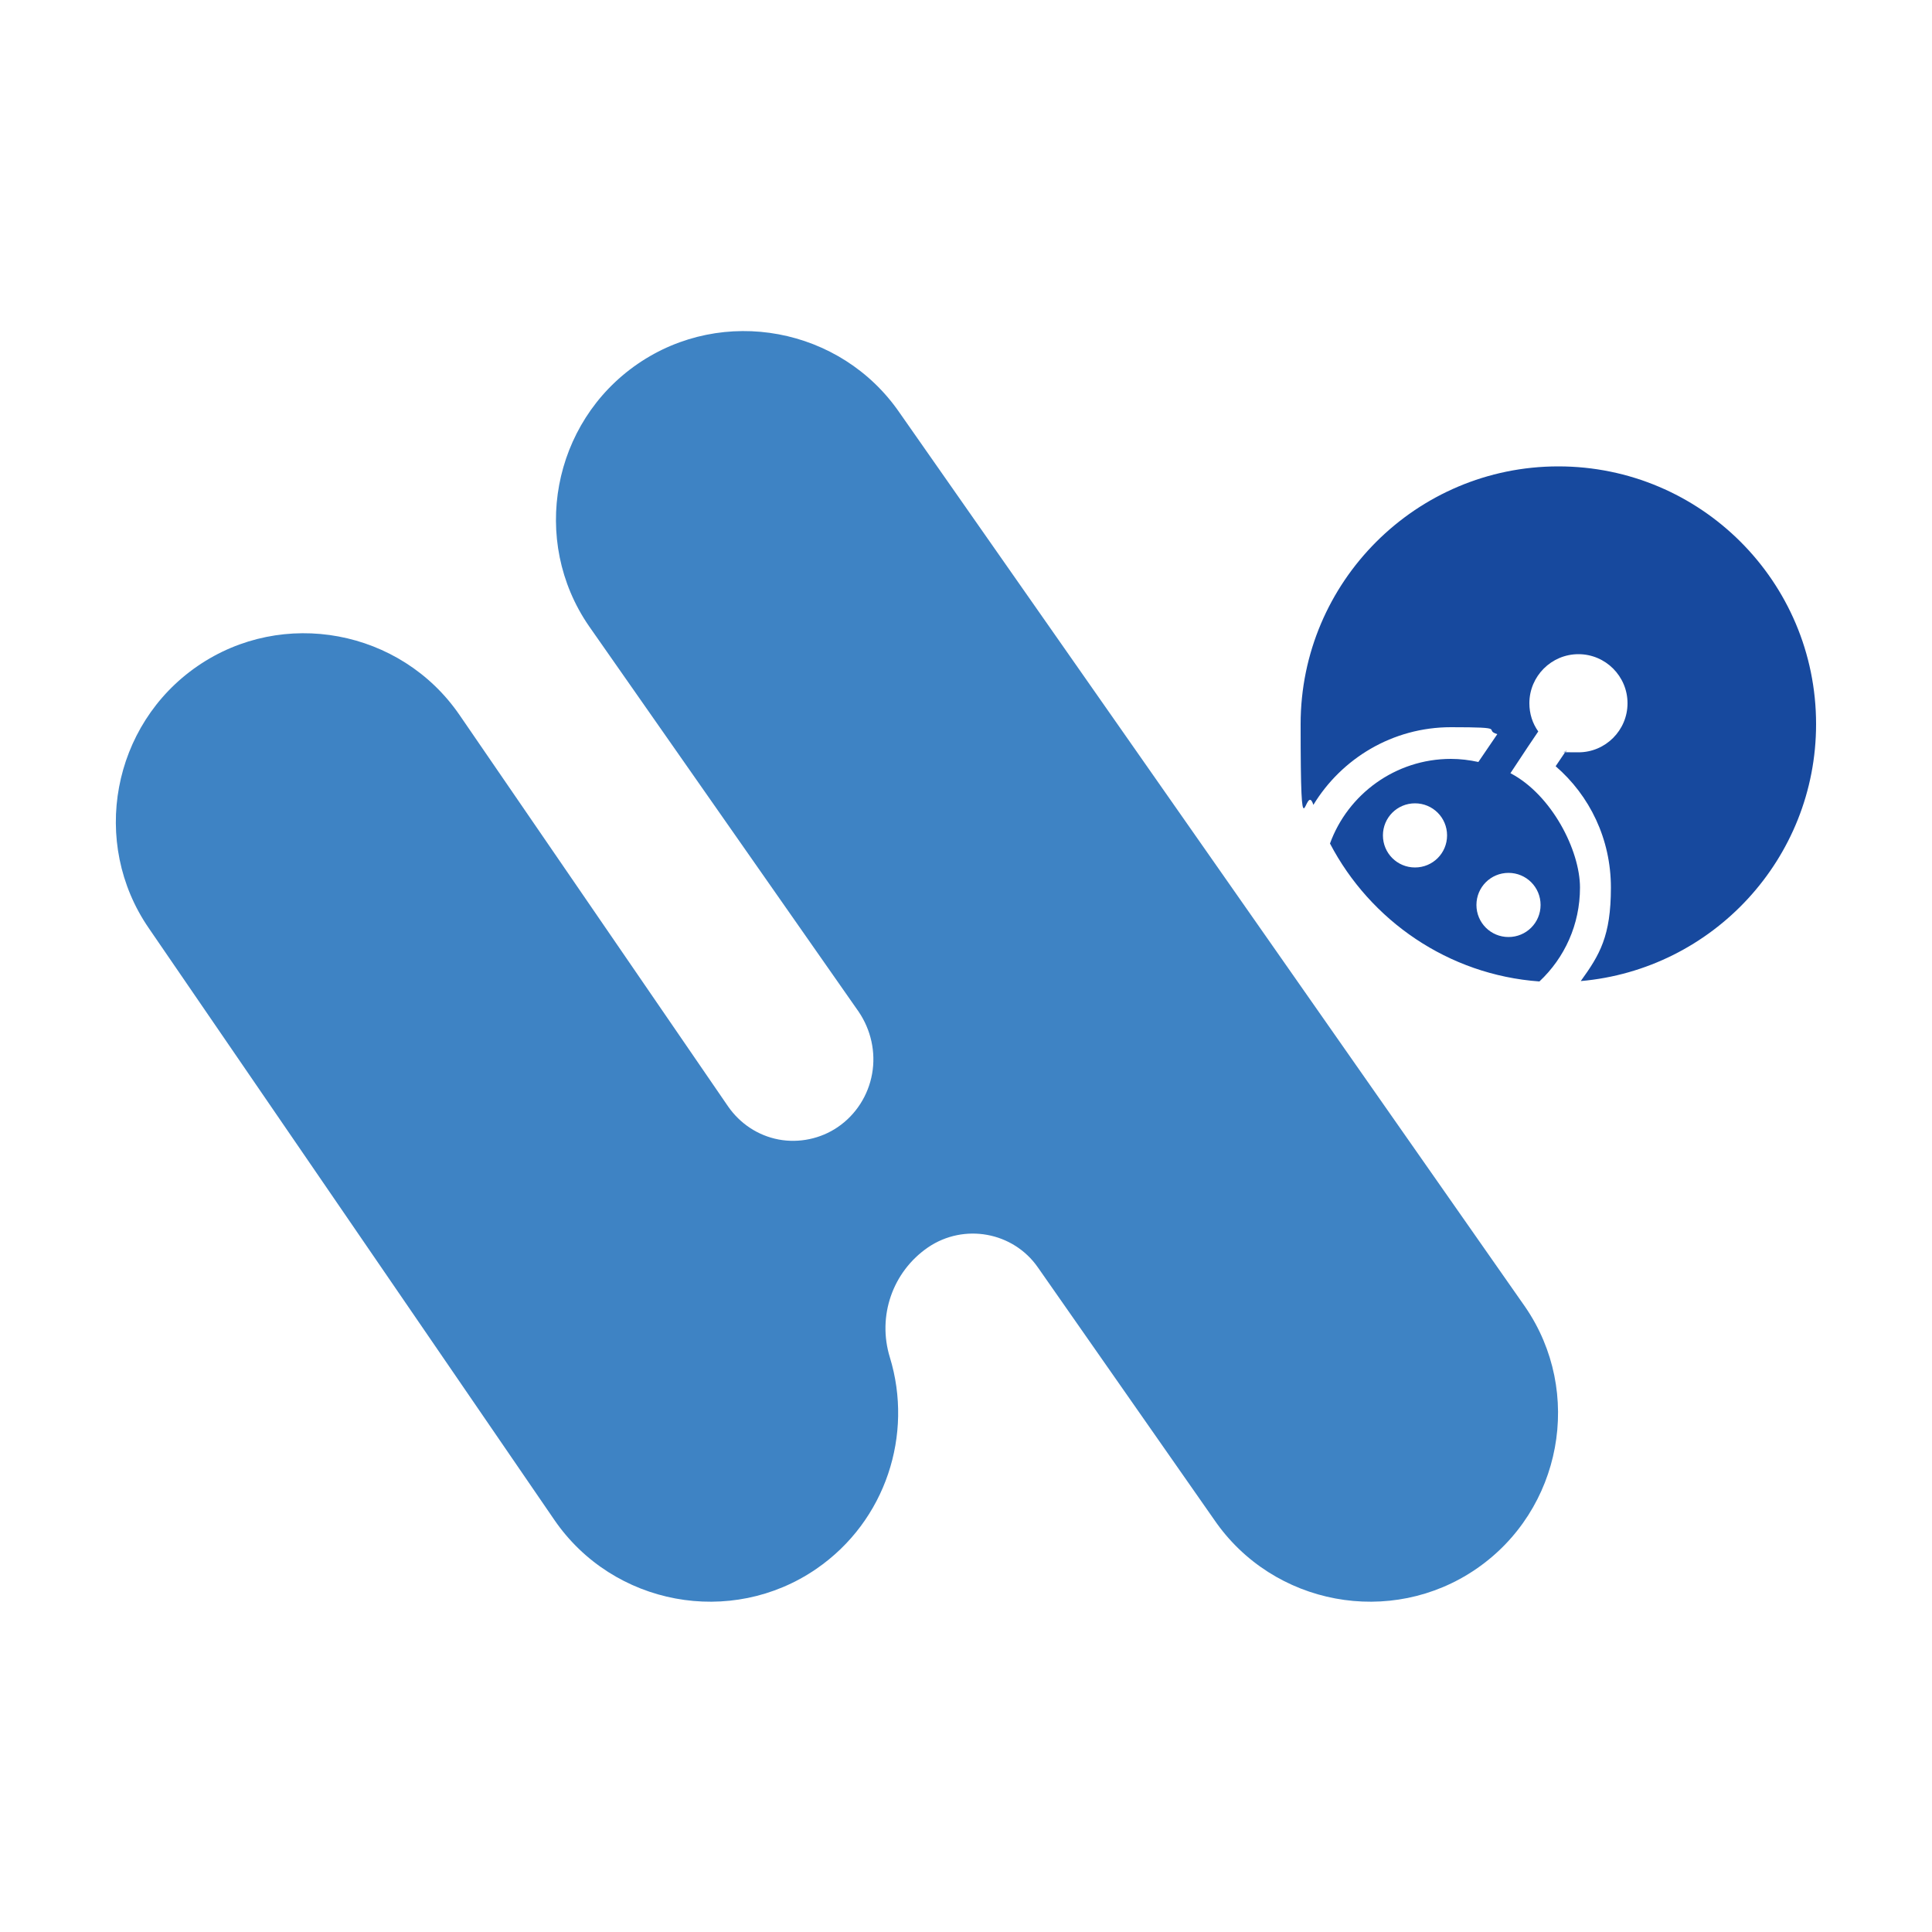
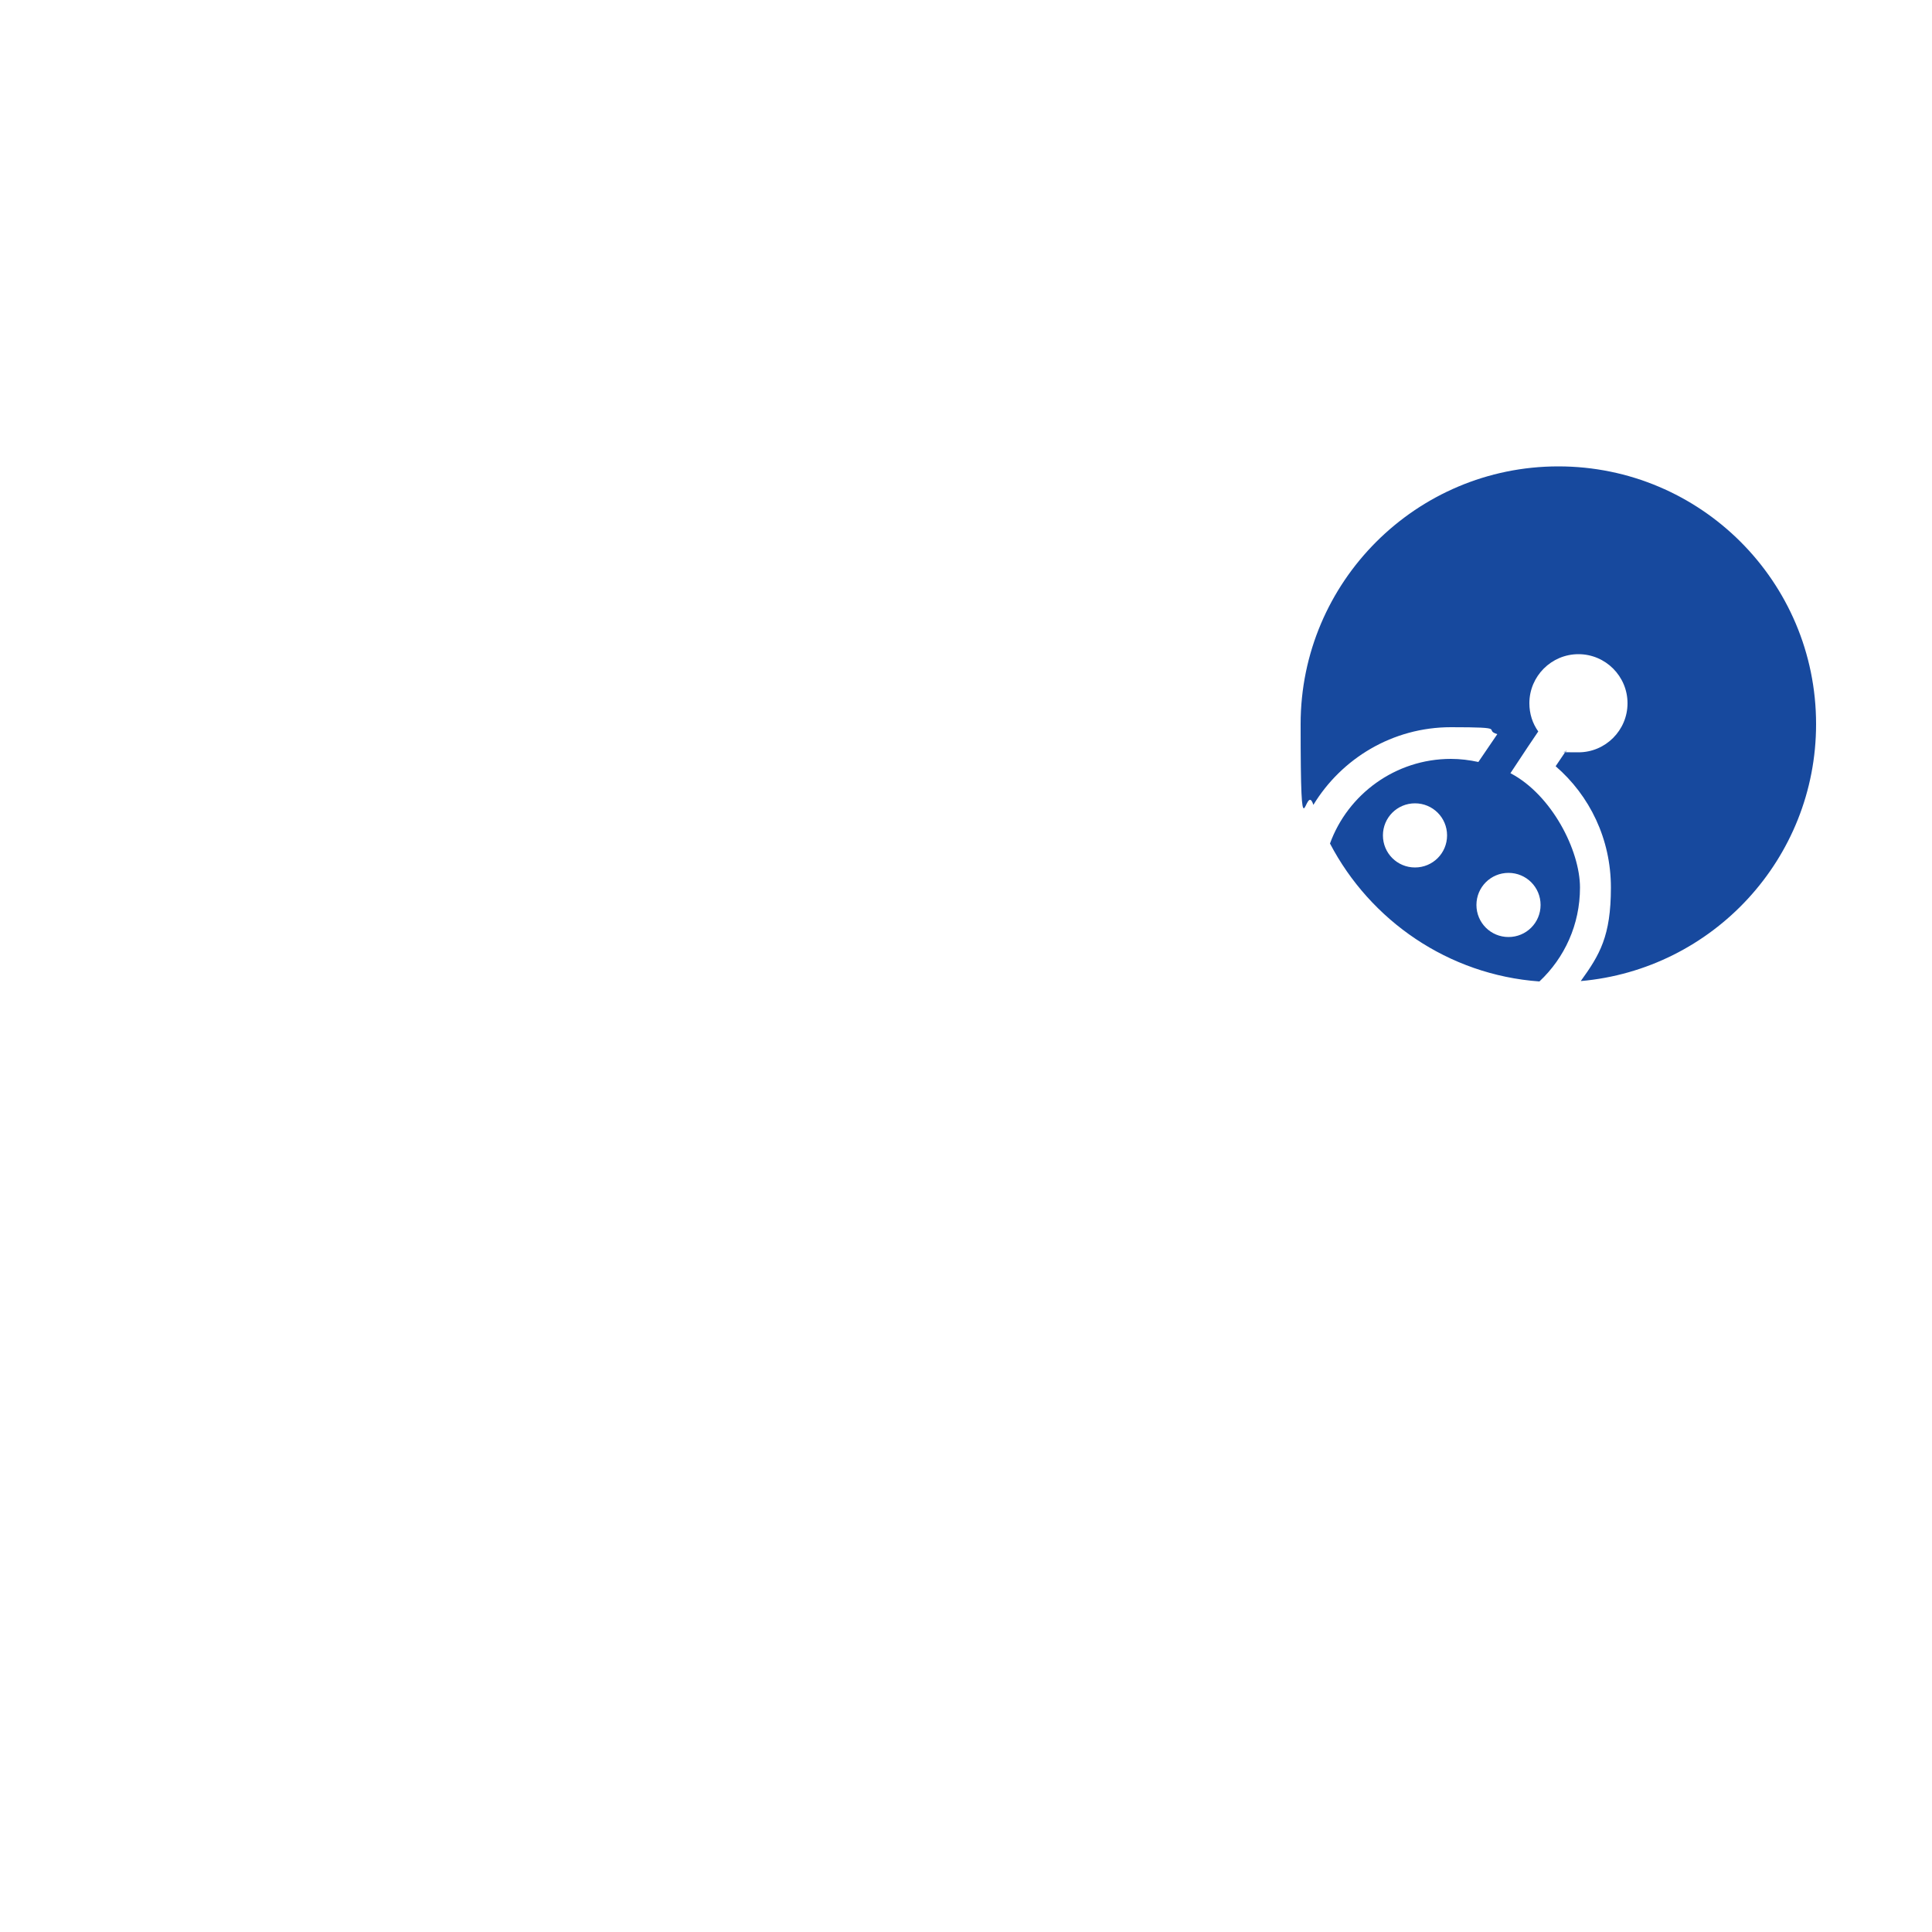
<svg xmlns="http://www.w3.org/2000/svg" id="Layer_2" version="1.1" viewBox="0 0 500 500">
  <defs>
    <style>
      .st0 {
        fill: #3e83c4;
      }

      .st1 {
        fill: #17499e;
      }
    </style>
  </defs>
-   <path class="st0" d="M51.1,172.4c22.1-15.2,52.6-9.5,67.8,12.6l69.5,101.3c3.1,4.5,7.8,7.6,13.1,8.6,5.3,1,10.9-.2,15.3-3.2,4.7-3.2,7.9-8.2,8.9-13.8,1-5.6-.3-11.4-3.5-16.1l-69.8-99.8c-15.2-22.1-9.5-52.6,12.6-67.8,22.1-15.2,52.6-9.5,67.8,12.6l161.9,231.4c15.2,22.1,9.5,52.6-12.6,67.8-22.1,15.2-52.6,9.5-67.8-12.6l-45.7-65.4c-6.4-9.2-19.1-11.5-28.4-5.2h0c-9.2,6.3-13.2,17.8-9.9,28.5h0c6.1,19.9-1,42.3-19,54.7h0c-22.1,15.2-52.6,9.5-67.8-12.6L38.5,240.2c-15.2-22.1-9.5-52.6,12.6-67.8h0Z" />
  <path class="st1" d="M470,187.4c0-36.9-29.9-66.7-66.7-66.7s-66.7,29.9-66.7,66.7,1.2,14.3,3.3,20.9c7.3-12,20.5-20.1,35.6-20.1s8.2.6,12,1.8l-4.9,7.2c-2.3-.5-4.7-.8-7.1-.8-14.4,0-26.7,9.2-31.3,21.9,10.4,19.9,30.6,34,54.2,35.7,6.5-6.1,10.5-14.7,10.5-24.3s-7.3-24-18-29.6l4.5-6.8s0,0,0,0l2.7-4c-1.5-2.1-2.3-4.6-2.3-7.3,0-7,5.7-12.7,12.7-12.7s12.7,5.7,12.7,12.7-5.7,12.7-12.7,12.7-2.2-.1-3.2-.4l-2.7,4c8.8,7.6,14.3,18.8,14.3,31.4s-2.9,17.4-7.8,24.2c34.1-3,60.9-31.6,60.9-66.5h0ZM366.2,224.5c-4.6,0-8.3-3.7-8.3-8.3s3.7-8.3,8.3-8.3,8.3,3.7,8.3,8.3-3.7,8.3-8.3,8.3ZM398.7,234.2c0,4.6-3.7,8.3-8.3,8.3s-8.3-3.7-8.3-8.3,3.7-8.3,8.3-8.3,8.3,3.7,8.3,8.3Z" />
</svg>